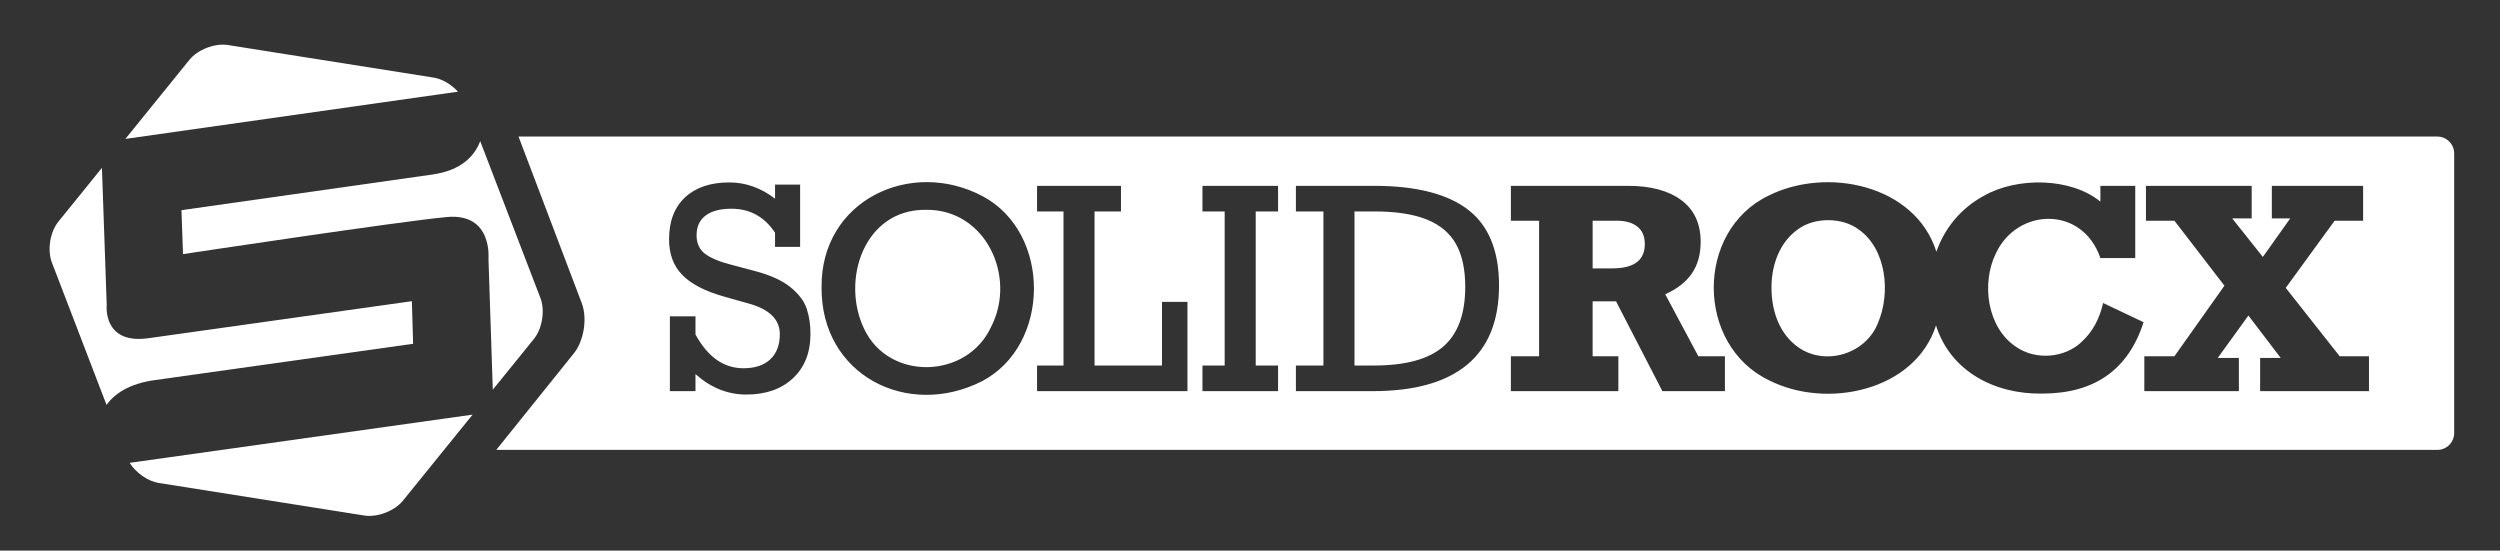
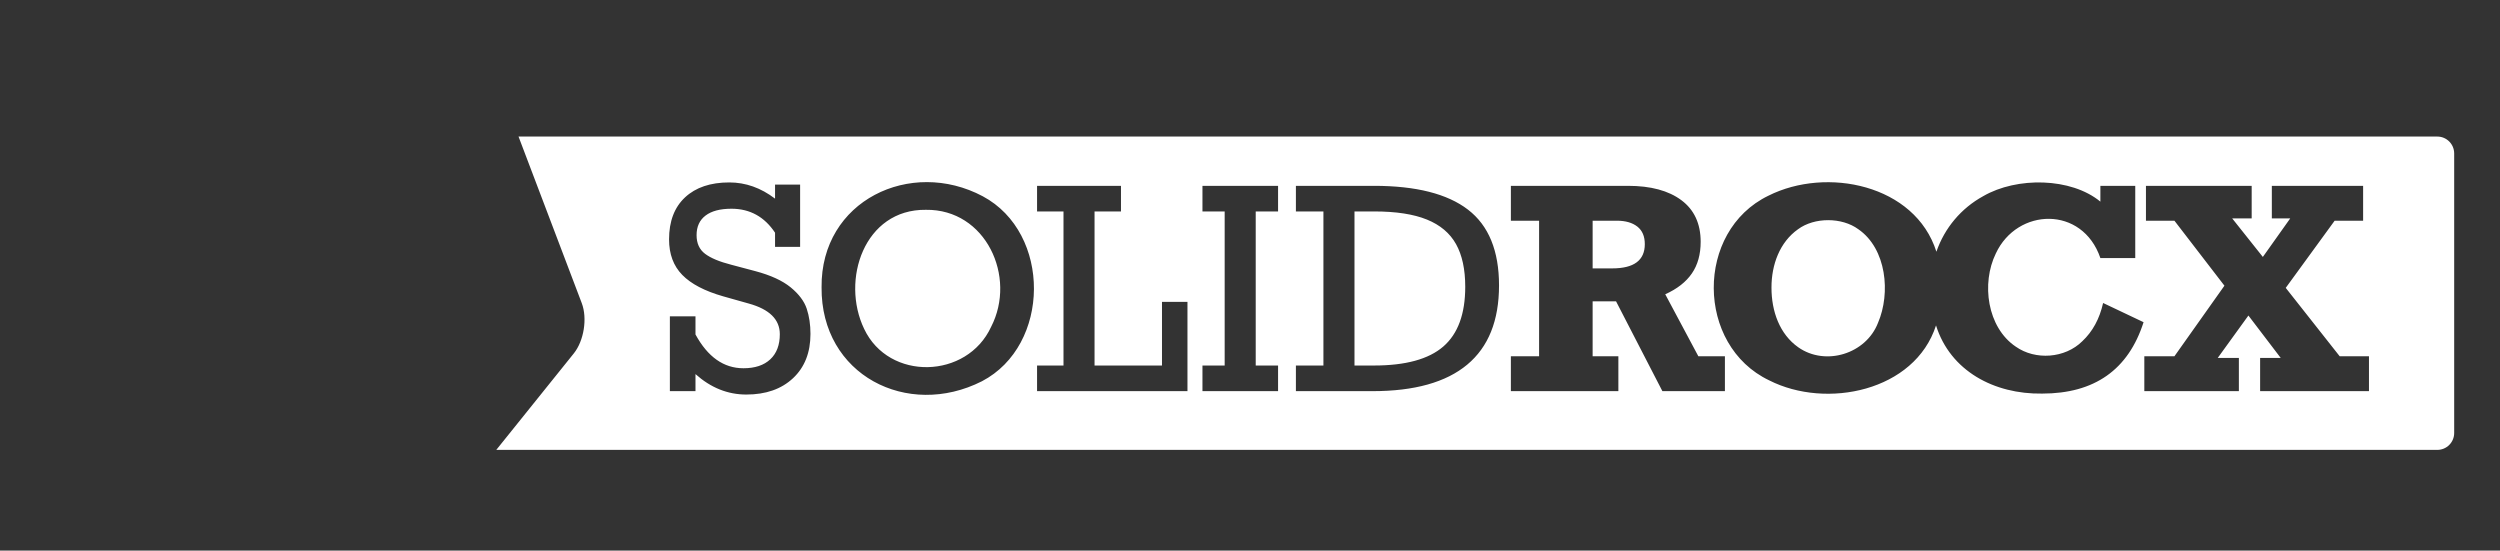
<svg xmlns="http://www.w3.org/2000/svg" version="1.1" id="Ebene_1" x="0px" y="0px" width="504px" height="111px" viewBox="0 0 504 111" xml:space="preserve">
  <rect x="0" y="0" width="504" height="111" fill="#333333" stroke="none" />
  <g>
-     <path fill="#FFFFFF" d="M108.955,60.095L96.813,28.462c-1.098,2.879-3.693,5.885-9.647,6.722   c-12.298,1.729-50.582,7.186-50.582,7.186l0.31,8.862c0,0,44.036-6.66,53.245-7.483c9.209-0.824,8.335,8.395,8.335,8.395   l0.873,26.421l8.308-10.26C109.323,66.244,109.905,62.569,108.955,60.095L108.955,60.095z M92.336,18.48   c-1.329-1.438-3.166-2.559-4.894-2.833l-41.49-6.571c-2.618-0.415-6.092,0.919-7.76,2.979L25.277,28.003L92.336,18.48L92.336,18.48   z M20.549,33.842L11.756,44.7c-1.668,2.06-2.25,5.735-1.3,8.21l11.02,28.708c1.597-2.195,4.481-4.255,9.667-4.984   c12.816-1.801,52.139-7.327,52.139-7.327l-0.247-8.588c0,0-43.819,6.157-53.121,7.465s-8.4-6.726-8.4-6.726L20.549,33.842   L20.549,33.842z M26.131,93.309c1.275,1.997,3.645,3.7,5.838,4.049l41.49,6.571c2.618,0.413,6.092-0.92,7.76-2.979L95.276,83.59   L26.131,93.309L26.131,93.309z" />
    <path fill="#FFFFFF" d="M494.763,87.296V30.932c0-1.879-1.522-3.402-3.401-3.402H104.535l12.751,33.593   c1.156,3.047,0.439,7.576-1.602,10.117l-15.636,19.457h391.313C493.24,90.697,494.763,89.174,494.763,87.296L494.763,87.296z    M163.39,67.318c0,3.753-1.171,6.729-3.515,8.926c-2.344,2.197-5.484,3.296-9.42,3.296c-3.754,0-7.168-1.374-10.245-4.12v3.434   h-5.163V63.775h5.163v3.653c2.472,4.539,5.695,6.811,9.668,6.811c2.325,0,4.128-0.6,5.411-1.799   c1.281-1.199,1.922-2.889,1.922-5.067c0-2.967-2.087-5.025-6.262-6.18l-5.163-1.455c-3.718-1.062-6.464-2.5-8.24-4.313   c-1.776-1.813-2.664-4.202-2.664-7.168c0-3.643,1.076-6.468,3.227-8.473c2.152-2.004,5.123-3.007,8.913-3.007   c3.296,0,6.371,1.089,9.228,3.269v-2.829h5.053v12.552h-5.053v-2.857c-2.143-3.222-5.073-4.833-8.789-4.833   c-2.27,0-4.01,0.458-5.218,1.373c-1.209,0.916-1.813,2.234-1.813,3.956c0,1.647,0.572,2.901,1.717,3.762   c1.144,0.861,2.897,1.593,5.259,2.197l4.861,1.291c3.094,0.824,5.47,1.914,7.128,3.268c1.656,1.355,2.736,2.793,3.241,4.313   C163.139,63.757,163.39,65.45,163.39,67.318L163.39,67.318z M197.955,76.862c-15.014,7.609-32.475-1.242-32.326-18.938   c-0.185-17.501,17.955-26.083,32.49-18.36C212,46.985,211.826,69.626,197.955,76.862L197.955,76.862z M239.393,78.854h-30.322   v-5.164h5.329V42.627h-5.329v-5.163h16.919v5.163h-5.329v31.062h13.596V60.863h5.136V78.854L239.393,78.854z M257.659,78.854   h-15.243v-5.164h4.477V42.627h-4.477v-5.163h15.243v5.163h-4.506v31.062h4.506V78.854L257.659,78.854z M302.204,57.54   c0,7.086-2.137,12.41-6.413,15.971c-4.275,3.562-10.633,5.343-19.074,5.343h-15.463v-5.164h5.548V42.627h-5.548v-5.163h15.738   c8.477,0,14.799,1.603,18.964,4.806C300.122,45.474,302.204,50.565,302.204,57.54L302.204,57.54z M342.854,48.751   c0,2.527-0.591,4.651-1.772,6.373c-1.18,1.721-2.97,3.121-5.369,4.201l6.674,12.497h5.356v7.031h-12.606l-9.338-18.1h-4.724v11.068   h5.19v7.031h-21.671v-7.031h5.687V44.495h-5.687v-7.031h23.62c4.577,0,8.162,0.965,10.753,2.897   C341.558,42.293,342.854,45.09,342.854,48.751L342.854,48.751z M406.382,69.886c3.942,2.777,9.914,2.379,13.417-1.099   c2.078-1.95,3.475-4.518,4.188-7.704l8.158,3.873c-3.077,9.594-9.897,14.392-20.463,14.392c-9.645,0.149-18.508-4.56-21.38-13.744   c-4.271,13.279-22.113,16.928-33.624,11.08c-14.812-7.05-14.959-30.077-0.165-37.229c11.7-5.882,29.566-2.277,33.865,11.29   c1.649-4.779,4.986-8.76,9.453-11.207c6.752-3.914,17.68-3.771,23.606,1.112v-3.185h7.031v14.557h-7.031   c-3.629-10.608-16.775-10.165-21.079-0.921C399.418,57.117,400.585,65.986,406.382,69.886L406.382,69.886z M477.586,78.854h-21.945   v-6.701h4.147l-6.509-8.542l-6.18,8.542h4.258v6.701h-19.061v-7.031h6.069l10.08-14.227l-10.08-13.101h-5.741v-7.031h21.314v6.563   h-3.929l6.181,7.773l5.521-7.773h-3.709v-6.563h18.402v7.031h-5.74l-9.86,13.539l10.876,13.788h5.905V78.854L477.586,78.854z    M378.609,65.079c2.573-5.972,1.726-14.945-3.97-18.868c-3.31-2.432-8.85-2.439-12.152,0c-3.696,2.607-5.366,7.158-5.356,11.768   c-0.009,4.758,1.633,9.396,5.411,12.043C368.013,73.859,376.187,71.358,378.609,65.079L378.609,65.079z M331.593,49.219   c0-1.575-0.503-2.755-1.51-3.543c-1.007-0.787-2.381-1.181-4.12-1.181h-4.888v9.613h3.954   C329.405,54.108,331.593,52.478,331.593,49.219L331.593,49.219z M295.393,57.814c0-3.515-0.617-6.38-1.854-8.596   c-1.236-2.215-3.195-3.868-5.878-4.957c-2.681-1.089-6.22-1.634-10.614-1.634h-3.982v31.062h3.928   c6.371,0,11.031-1.276,13.979-3.831C293.919,67.305,295.393,63.29,295.393,57.814L295.393,57.814z M199.809,65.89   c5.199-10.081-1.064-23.751-13.143-23.592c-12.444-0.153-17.189,14.155-12.455,24.004C179.2,76.878,194.964,76.427,199.809,65.89   L199.809,65.89z" />
  </g>
</svg>